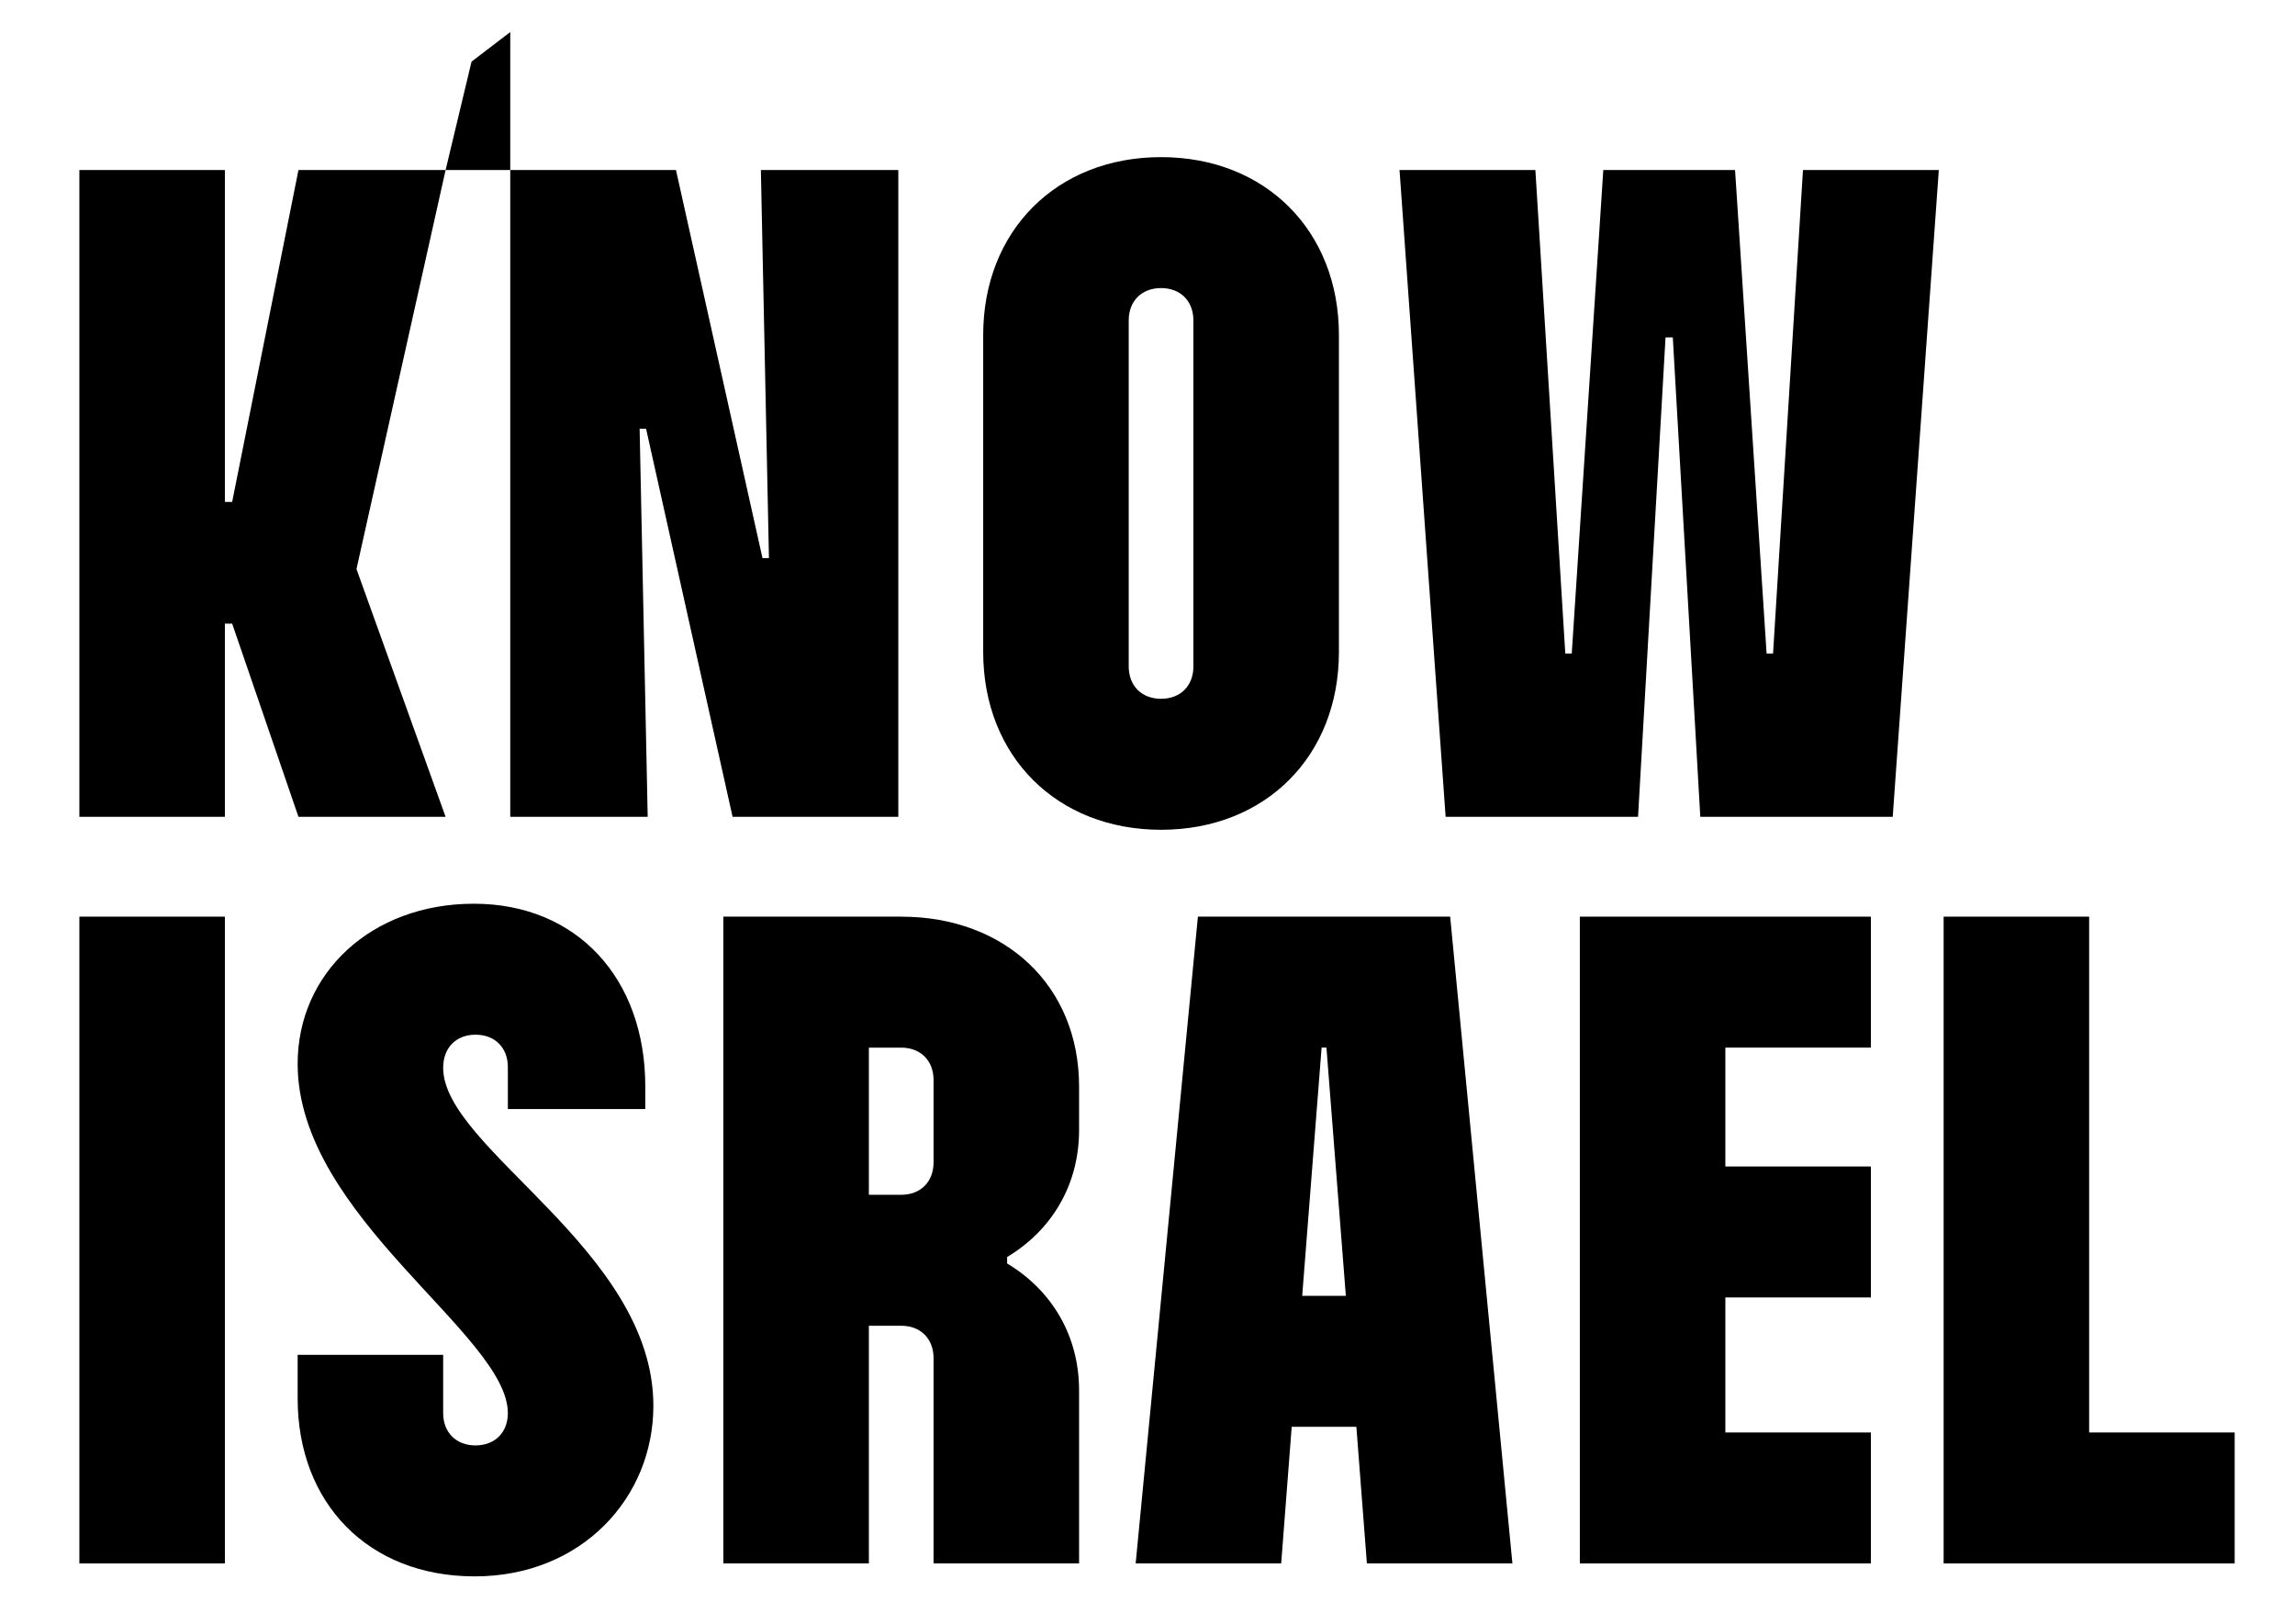
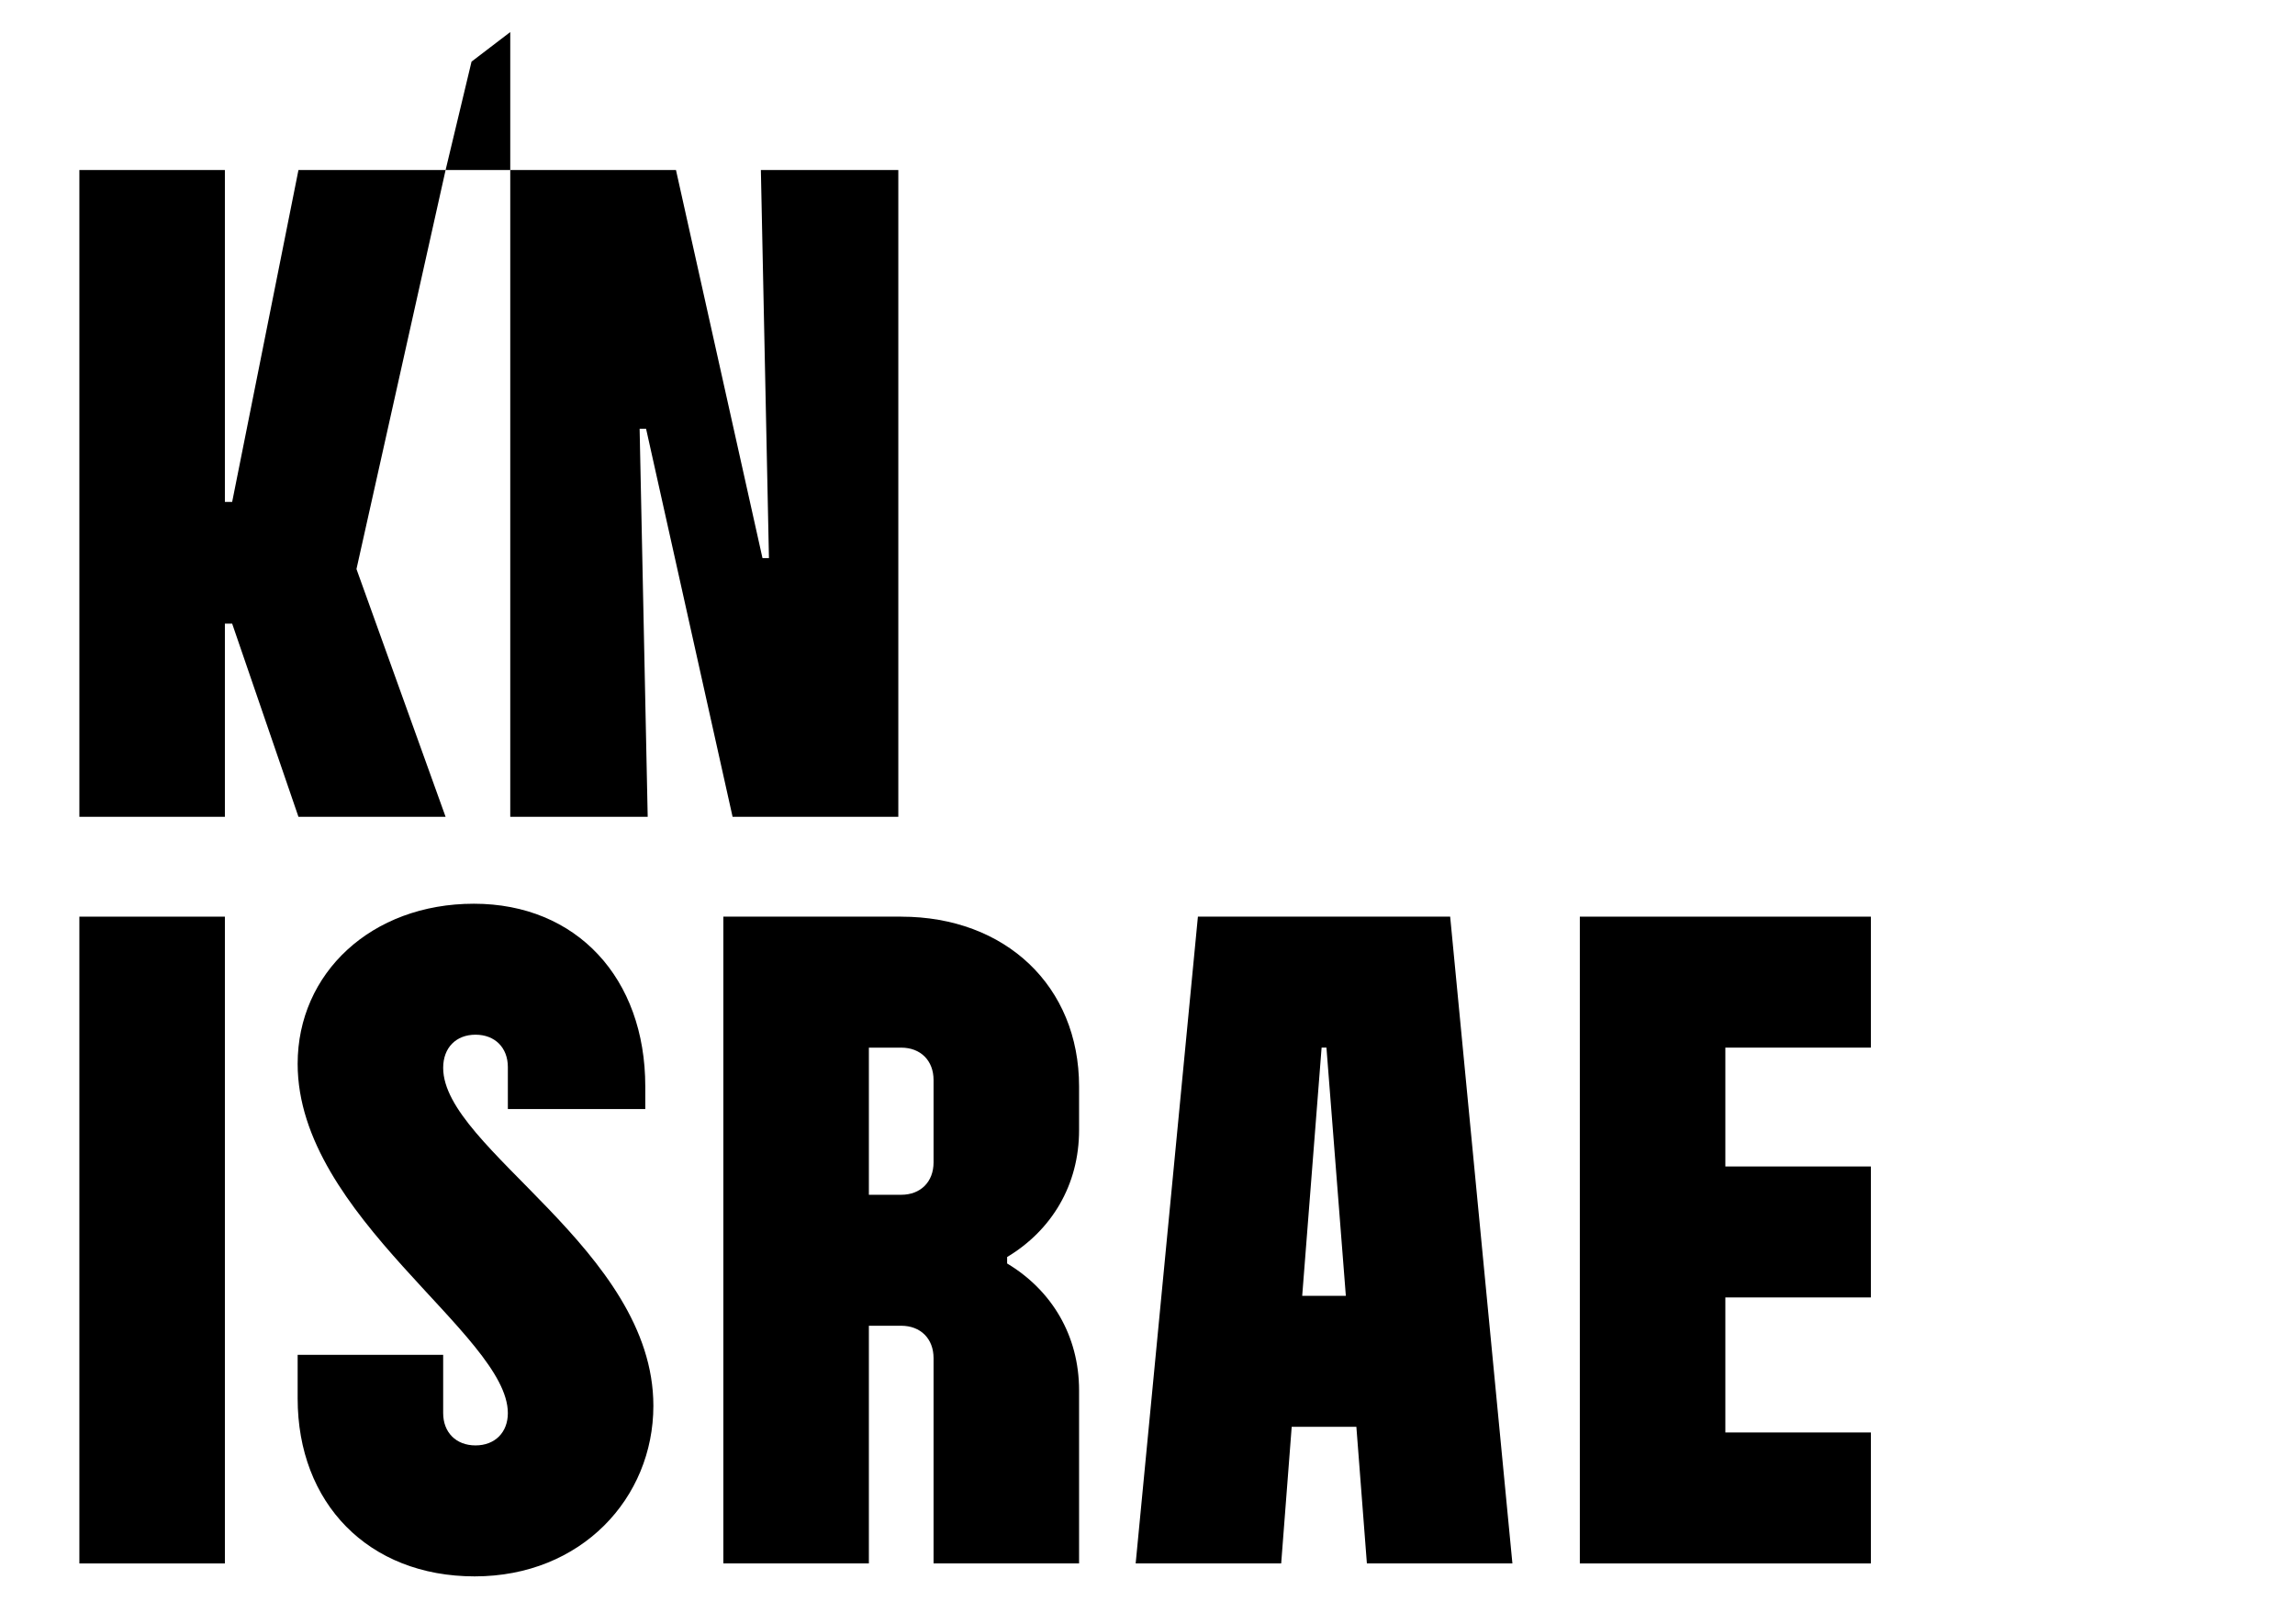
<svg xmlns="http://www.w3.org/2000/svg" id="Layer_1" version="1.1" viewBox="0 0 1080 764.26">
  <path d="M37.35,80.02h68.48v156.17h3.42l31.2-156.17h69.24l-41.94,187.76,41.94,116.59h-69.24l-31.2-90.91h-3.42v90.91H37.35V80.02Z" />
  <path d="M240.12,80.02h77.99l40.71,182.61h3.04l-3.8-182.61h64.68v304.36h-77.99l-40.71-182.61h-3.04l3.8,182.61h-64.68V80.02Z" />
-   <path d="M462.68,306.77v-149.13c0-49.08,34.62-83.7,83.7-83.7s83.7,34.62,83.7,83.7v149.13c0,49.08-34.62,83.7-83.7,83.7s-83.7-34.62-83.7-83.7ZM546.38,328.83c9.13,0,15.22-6.09,15.22-15.22v-162.83c0-9.13-6.09-15.22-15.22-15.22s-15.22,6.09-15.22,15.22v162.83c0,9.13,6.09,15.22,15.22,15.22Z" />
-   <path d="M658.61,80.02h63.92l14.08,227.51h3.04l14.84-227.51h62.01l14.84,227.51h3.04l14.08-227.51h63.92l-21.69,304.36h-90.55l-12.94-225.6h-3.42l-12.94,225.6h-90.55l-21.69-304.36Z" />
  <rect x="37.35" y="431.35" width="68.48" height="304.36" />
  <path d="M140.07,658.1v-20.54h68.48v27.39c0,9.13,6.09,15.22,15.22,15.22s15.22-6.09,15.22-15.22c0-36.9-98.92-92.45-98.92-164.35,0-42.61,34.62-75.33,82.94-75.33s80.65,35,80.65,85.98v10.65h-64.67v-19.78c0-9.13-6.09-15.22-15.22-15.22s-15.22,6.09-15.22,15.6c0,38.04,98.92,85.6,98.92,159.03,0,43.37-33.86,80.27-84.08,80.27s-83.32-34.62-83.32-83.7Z" />
  <g>
    <path d="M424.1,431.35h-83.7v304.36h68.48v-111.85h15.22c9.13,0,15.22,6.09,15.22,15.22v96.63h68.48v-81.42c0-25.87-12.93-47.18-33.86-59.73v-3.04c20.92-12.55,33.86-33.86,33.86-59.73v-20.54c0-47.18-34.62-79.89-83.7-79.89ZM439.32,547.01c0,9.13-6.09,15.22-15.22,15.22h-15.22v-69.24h15.22c9.13,0,15.22,6.09,15.22,15.22v38.81Z" />
    <path d="M682.42,431.35h-118.7l-29.29,304.36h68.48l4.95-64.3h30.43l4.95,64.3h68.48l-29.29-304.36ZM612.8,609.78l9.13-116.8h2.28l9.13,116.8h-20.54Z" />
  </g>
  <polygon points="743.45 431.35 880.41 431.35 880.41 492.98 811.93 492.98 811.93 548.91 880.41 548.91 880.41 610.54 811.93 610.54 811.93 674.08 880.41 674.08 880.41 735.71 743.45 735.71 743.45 431.35" />
-   <polygon points="914.65 431.35 983.13 431.35 983.13 674.08 1051.61 674.08 1051.61 735.71 914.65 735.71 914.65 431.35" />
  <path d="M209.69,80.02" />
  <polygon points="221.9 29 209.69 80.02 240.12 80.02 240.12 15.09 221.9 29" />
</svg>